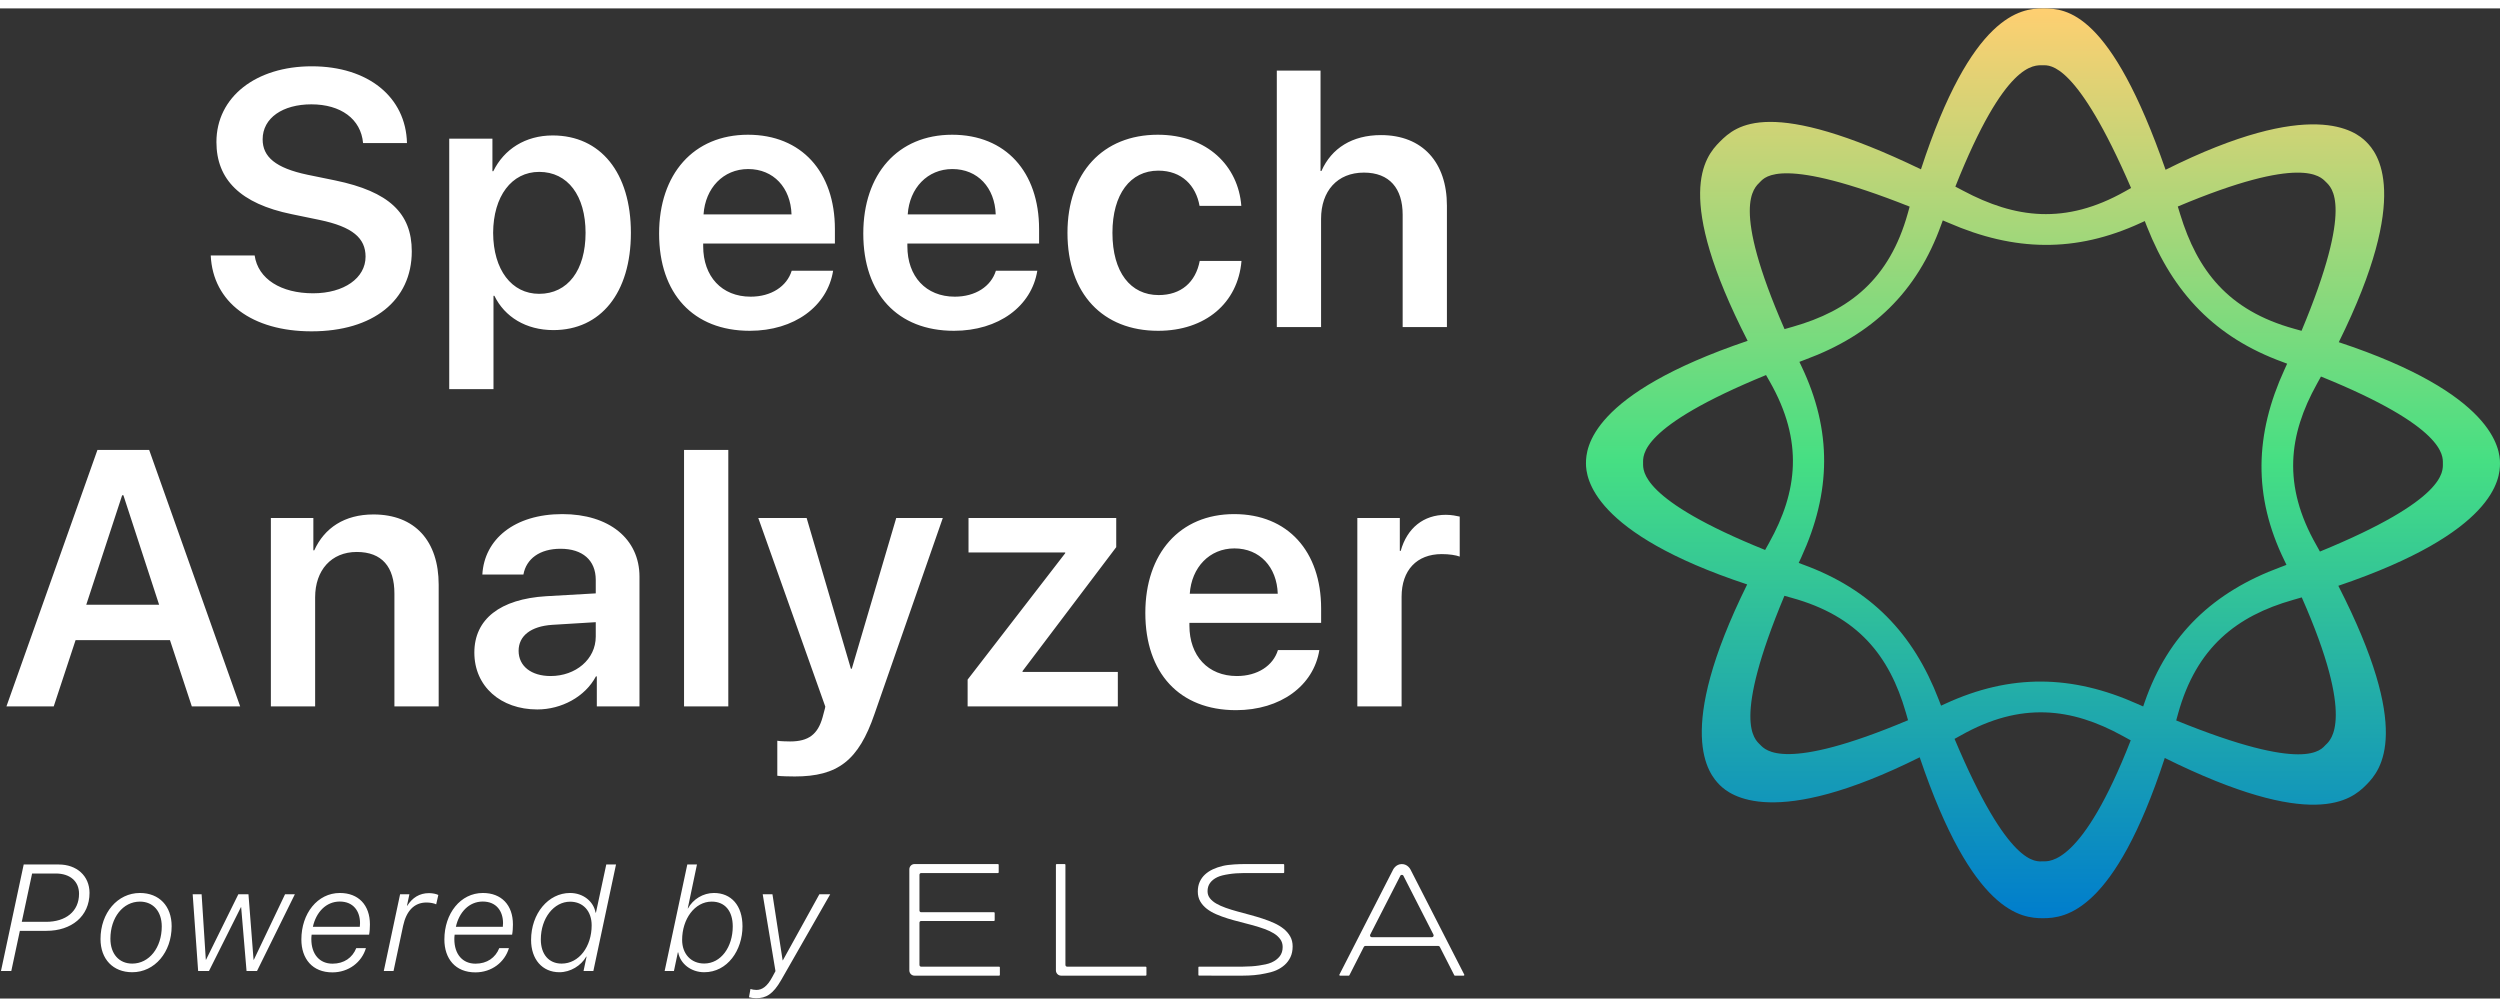
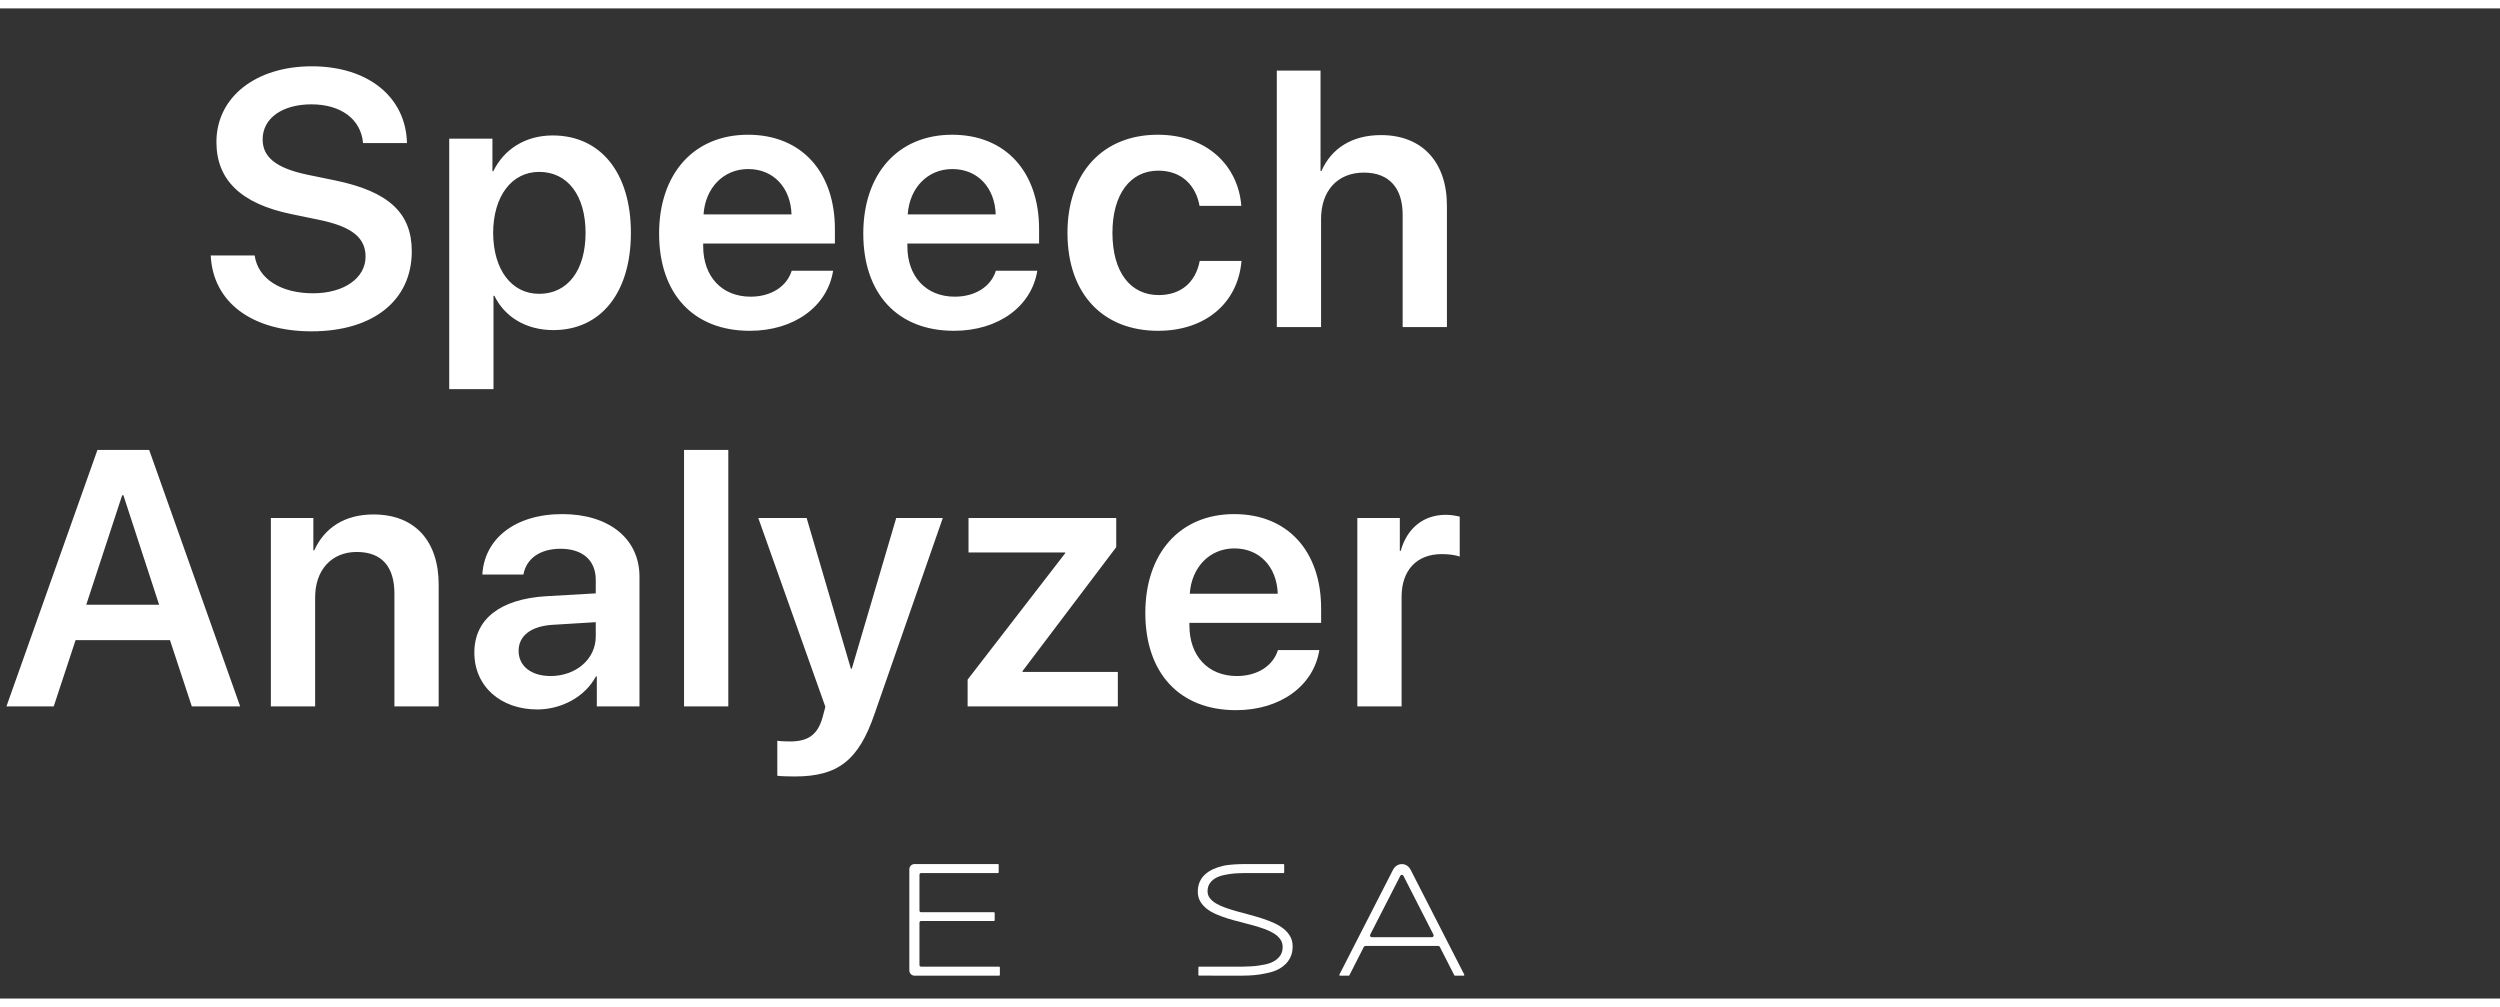
<svg xmlns="http://www.w3.org/2000/svg" width="144" height="58" viewBox="0 0 659 261" fill="none">
  <rect x="0" y="0" width="659" height="261" fill="#333333" stroke="none" />
-   <path d="M538.53 2.30637e-05C532.718 2.33229e-05 519.707 1.499 506.365 42.419C466.459 23.173 457.725 30.758 453.358 35.134C449.262 39.212 441.13 49.434 460.677 87.626C419.205 101.686 418.06 115.866 418.06 119.913C418.06 123.69 419.596 138.289 460.556 151.839C441.191 191.021 450.467 201.843 453.328 204.721C456.008 207.389 467.483 216.622 506.033 197.406C519.978 238.686 532.958 239.825 538.53 239.825C544.343 239.825 557.323 238.327 570.635 197.586C609.788 216.982 619.787 208.648 623.702 204.721C627.798 200.644 635.93 190.421 616.384 152.199C657.856 138.139 659 123.96 659 119.913C659 116.135 657.464 101.536 616.504 87.986C635.87 48.834 626.594 37.982 623.702 35.134C621.022 32.466 609.517 23.203 570.846 42.539C556.299 0.779 544.734 2.2787e-05 538.53 2.30637e-05ZM463.99 45.717C465.285 44.428 469.652 38.852 503.383 52.252C503.233 52.822 503.052 53.391 502.901 53.991C498.052 71.408 487.481 79.682 472.603 83.909C471.85 84.119 471.127 84.329 470.405 84.538C456.159 51.922 462.363 47.365 463.99 45.717ZM564.311 56.539C564.672 56.359 565.003 56.209 565.365 56.059C565.576 56.569 565.756 57.078 565.967 57.588C572.864 75.035 583.917 86.727 601.777 93.232C602.168 93.382 602.53 93.502 602.891 93.652C602.65 94.162 602.439 94.641 602.198 95.181C594.368 112.238 593.856 128.576 602.198 145.604C602.379 145.964 602.53 146.323 602.71 146.683C602.198 146.893 601.656 147.073 601.144 147.283C583.526 153.788 571.539 164.97 565.335 182.867C565.214 183.257 565.064 183.616 564.943 184.006C564.431 183.766 563.919 183.556 563.377 183.317C546.18 175.642 529.977 175.342 512.72 183.317C512.358 183.496 511.997 183.646 511.665 183.796C511.455 183.287 511.274 182.777 511.063 182.237C504.347 164.73 493.113 153.099 475.253 146.593C474.862 146.443 474.501 146.324 474.139 146.174C474.35 145.664 474.591 145.184 474.832 144.675C482.662 127.617 483.024 111.369 474.832 94.251C474.651 93.892 474.501 93.532 474.32 93.172C474.832 92.962 475.374 92.782 475.886 92.573C493.535 86.037 505.341 74.796 511.726 56.959C511.846 56.599 511.997 56.239 512.117 55.879C512.629 56.089 513.141 56.329 513.683 56.539C530.91 64.033 547.053 64.513 564.311 56.539ZM433.119 119.913C433.119 117.814 432.035 110.38 465.526 96.65C465.857 97.219 466.188 97.819 466.519 98.388C475.464 114.097 473.838 127.407 466.339 140.867C465.977 141.497 465.646 142.127 465.285 142.756C432.366 129.476 433.119 121.831 433.119 119.913ZM463.99 194.109C462.484 192.61 456.46 188.113 470.374 154.837C471.007 155.017 471.639 155.197 472.302 155.377C489.8 160.203 498.082 170.726 502.359 185.535C502.57 186.254 502.781 186.944 502.961 187.633C470.254 201.423 465.345 195.488 463.99 194.109ZM538.53 224.836C536.753 224.836 529.555 226.635 515.219 192.55C515.761 192.25 516.334 191.92 516.906 191.621C532.687 182.717 546.06 184.336 559.582 191.8C560.275 192.19 560.968 192.58 561.66 192.94C548.83 225.766 540.247 224.836 538.53 224.836ZM613.071 194.109C611.806 195.368 607.981 201.693 573.647 187.693C573.828 187.094 574.009 186.464 574.159 185.835C579.008 168.417 589.579 160.143 604.457 155.917C605.24 155.707 605.993 155.467 606.746 155.257C620.992 187.543 614.306 192.91 613.071 194.109ZM643.941 119.913C643.941 122.011 645.025 129.446 611.535 143.176C611.204 142.606 610.902 142.037 610.571 141.437C601.626 125.728 603.253 112.418 610.752 98.958C611.113 98.299 611.475 97.669 611.806 97.039C644.694 110.35 643.941 117.994 643.941 119.913ZM613.071 45.717C614.577 47.216 620.6 51.712 606.686 84.988C606.054 84.808 605.421 84.628 604.758 84.448C587.26 79.622 579.219 69.01 574.701 54.291C574.49 53.601 574.28 52.911 574.069 52.222C606.806 38.432 611.716 44.368 613.071 45.717ZM561.751 47.336C561.239 47.635 560.697 47.905 560.155 48.235C544.373 57.138 531.121 55.31 517.478 48.055C516.785 47.695 516.123 47.336 515.43 46.976C528.591 13.85 536.211 14.989 538.53 14.989C540.337 14.989 547.385 14.09 561.751 47.336Z" fill="url(#paint0_linear_0_1)" />
  <path d="M55.55 65.117C56.112 77.487 66.468 85.124 82.118 85.124C98.377 85.124 108.545 76.972 108.545 64.039C108.545 54.012 102.594 48.295 88.35 45.344L81.04 43.844C72.606 42.064 69.232 39.112 69.232 34.52C69.232 28.85 74.574 25.289 82.071 25.289C89.802 25.289 95.144 29.131 95.706 35.504H107.279C106.998 23.415 97.112 15.262 82.165 15.262C67.499 15.262 57.05 23.321 57.05 35.223C57.05 45.109 63.375 51.482 76.917 54.246L84.179 55.746C92.988 57.573 96.362 60.572 96.362 65.445C96.362 71.068 90.692 75.097 82.539 75.097C74.105 75.097 68.014 71.349 67.124 65.117H55.55ZM145.687 33.489C138.471 33.489 132.848 37.144 130.037 42.907H129.803V34.332H118.416V100.353H130.084V75.753H130.318C133.036 81.329 138.658 84.797 145.874 84.797C158.338 84.797 166.304 75.004 166.304 59.166C166.304 43.282 158.291 33.489 145.687 33.489ZM142.126 75.238C134.863 75.238 130.037 68.912 129.99 59.166C130.037 49.514 134.863 43.094 142.126 43.094C149.67 43.094 154.355 49.373 154.355 59.166C154.355 69.006 149.67 75.238 142.126 75.238ZM208.694 69.147C207.428 73.27 203.305 75.988 197.87 75.988C190.232 75.988 185.359 70.646 185.359 62.68V61.978H220.08V58.182C220.08 43.094 211.271 33.302 197.167 33.302C182.829 33.302 173.739 43.657 173.739 59.354C173.739 75.191 182.735 84.984 197.636 84.984C209.396 84.984 218.112 78.518 219.611 69.147H208.694ZM197.214 42.345C203.914 42.345 208.412 47.265 208.647 54.293H185.453C185.921 47.358 190.654 42.345 197.214 42.345ZM262.517 69.147C261.251 73.27 257.128 75.988 251.693 75.988C244.055 75.988 239.182 70.646 239.182 62.68V61.978H273.903V58.182C273.903 43.094 265.094 33.302 250.99 33.302C236.652 33.302 227.562 43.657 227.562 59.354C227.562 75.191 236.558 84.984 251.459 84.984C263.219 84.984 271.935 78.518 273.434 69.147H262.517ZM251.037 42.345C257.737 42.345 262.235 47.265 262.47 54.293H239.276C239.744 47.358 244.477 42.345 251.037 42.345ZM327.21 52.044C326.414 41.595 318.308 33.302 305.188 33.302C290.756 33.302 281.385 43.282 281.385 59.166C281.385 75.285 290.756 84.984 305.282 84.984C317.745 84.984 326.32 77.674 327.257 66.57H316.246C315.168 72.192 311.326 75.566 305.422 75.566C298.019 75.566 293.239 69.568 293.239 59.166C293.239 48.952 297.972 42.767 305.328 42.767C311.56 42.767 315.262 46.749 316.199 52.044H327.21ZM336.567 84H348.234V55.465C348.234 48.155 352.498 43.282 359.526 43.282C366.274 43.282 369.741 47.452 369.741 54.387V84H381.408V51.997C381.408 40.611 374.989 33.395 364.024 33.395C356.481 33.395 350.998 36.816 348.328 42.86H348.093V16.387H336.567V84ZM50.566 184H63.311L39.321 116.386H25.686L1.695 184H14.159L19.922 166.523H44.803L50.566 184ZM32.199 128.335H32.527L41.945 157.198H22.734L32.199 128.335ZM71.402 184H83.07V155.23C83.07 148.108 87.334 143.282 94.034 143.282C100.688 143.282 103.968 147.218 103.968 154.246V184H115.635V151.903C115.635 140.424 109.403 133.395 98.439 133.395C90.801 133.395 85.506 136.956 82.835 142.86H82.601V134.332H71.402V184ZM141.625 184.797C147.998 184.797 154.229 181.47 157.088 176.081H157.322V184H168.567V149.795C168.567 139.815 160.555 133.302 148.232 133.302C135.581 133.302 127.662 139.955 127.147 149.233H137.97C138.72 145.109 142.234 142.439 147.763 142.439C153.527 142.439 157.041 145.437 157.041 150.638V154.199L143.921 154.949C131.832 155.699 125.038 160.994 125.038 169.803C125.038 178.752 132.02 184.797 141.625 184.797ZM145.139 175.988C140.079 175.988 136.705 173.41 136.705 169.334C136.705 165.398 139.938 162.868 145.561 162.493L157.041 161.79V165.585C157.041 171.583 151.746 175.988 145.139 175.988ZM180.314 184H191.981V116.386H180.314V184ZM209.49 202.461C220.829 202.461 226.312 198.291 230.529 185.968L248.521 134.332H236.245L224.531 174.066H224.297L212.63 134.332H199.885L217.549 184.047C217.596 184.187 216.847 186.671 216.847 186.811C215.581 191.403 213.098 193.231 208.272 193.231C207.569 193.231 205.507 193.184 204.898 193.043V202.274C205.507 202.415 208.787 202.461 209.49 202.461ZM255.066 184H294.66V174.91H269.545V174.676L294.238 142.017V134.332H255.301V143.422H280.791V143.61L255.066 176.925V184ZM336.863 169.147C335.598 173.27 331.474 175.988 326.039 175.988C318.401 175.988 313.528 170.646 313.528 162.68V161.978H348.249V158.182C348.249 143.095 339.44 133.302 325.336 133.302C310.998 133.302 301.908 143.657 301.908 159.354C301.908 175.191 310.904 184.984 325.805 184.984C337.565 184.984 346.281 178.518 347.78 169.147H336.863ZM325.383 142.345C332.083 142.345 336.581 147.265 336.816 154.293H313.622C314.09 147.358 318.823 142.345 325.383 142.345ZM357.793 184H369.46V155.09C369.46 148.108 373.443 143.844 380.049 143.844C382.017 143.844 383.798 144.125 384.782 144.5V133.958C383.938 133.77 382.626 133.489 381.127 133.489C375.27 133.489 370.912 136.956 369.225 143.001H368.991V134.332H357.793V184Z" fill="white" />
-   <path d="M6.247 225.666L0.256 253.734H2.979L5.235 243.153H12.257C18.773 243.153 23.597 239.379 23.597 233.155C23.597 228.642 20.193 225.666 15.505 225.666H6.247ZM8.464 228.039H14.669C18.501 228.039 20.835 230.12 20.835 233.388C20.835 238.076 17.295 240.78 12.14 240.78H5.741L8.464 228.039ZM36.882 233.174C30.969 233.174 26.495 238.446 26.495 245.312C26.495 250.603 29.783 254.065 34.859 254.065C40.773 254.065 45.246 248.794 45.246 241.927C45.246 236.637 41.978 233.174 36.882 233.174ZM34.859 251.789C31.358 251.789 29.102 249.202 29.102 245.234C29.102 239.671 32.408 235.45 36.882 235.45C40.383 235.45 42.64 238.037 42.64 242.005C42.64 247.568 39.333 251.789 34.859 251.789ZM77.73 233.505H75.143L66.915 250.778H66.837L65.495 233.505H62.83L54.31 250.778H54.252L53.144 233.505H50.79L52.229 253.734H55.089L63.511 236.909H63.569L64.989 253.734H67.751L77.73 233.505ZM87.611 254.104C91.91 254.104 95.353 251.439 96.461 247.704H93.913C92.902 250.233 90.704 251.809 87.65 251.809C84.246 251.809 82.067 249.338 82.067 245.331C82.067 245.02 82.087 244.612 82.145 244.164H97.298C97.453 243.347 97.512 242.316 97.512 241.461C97.512 236.345 94.477 233.174 89.595 233.174C83.682 233.174 79.441 238.582 79.441 245.429C79.441 250.505 82.34 254.104 87.611 254.104ZM82.476 242.083C83.312 238.271 85.938 235.431 89.556 235.431C93.174 235.431 94.905 237.998 94.905 241.13C94.905 241.519 94.886 241.772 94.847 242.083H82.476ZM101.168 253.734H103.736L106.265 241.811C107.101 237.959 109.143 235.684 112.431 235.684C113.423 235.684 114.531 235.917 114.979 236.17L115.543 233.699C115.057 233.447 114.084 233.213 113.092 233.213C110.583 233.213 108.696 234.419 107.354 236.539H107.276L107.918 233.505H105.467L101.168 253.734ZM125.307 254.104C129.606 254.104 133.049 251.439 134.158 247.704H131.609C130.598 250.233 128.4 251.809 125.346 251.809C121.942 251.809 119.764 249.338 119.764 245.331C119.764 245.02 119.783 244.612 119.841 244.164H134.994C135.15 243.347 135.208 242.316 135.208 241.461C135.208 236.345 132.174 233.174 127.291 233.174C121.378 233.174 117.138 238.582 117.138 245.429C117.138 250.505 120.036 254.104 125.307 254.104ZM120.172 242.083C121.009 238.271 123.634 235.431 127.252 235.431C130.87 235.431 132.601 237.998 132.601 241.13C132.601 241.519 132.582 241.772 132.543 242.083H120.172ZM147.462 254.065C150.36 254.065 153.161 252.353 154.542 249.941H154.62L153.823 253.734H156.41L162.381 225.666H159.814L157.09 238.368H156.993C156.468 235.392 153.725 233.174 150.263 233.174C144.544 233.174 139.993 238.582 139.993 245.565C139.993 250.641 142.93 254.065 147.462 254.065ZM148.046 251.789C144.661 251.789 142.56 249.319 142.56 245.429C142.56 239.788 146.023 235.47 150.283 235.47C153.745 235.47 155.962 237.998 155.962 241.694C155.962 247.296 152.636 251.789 148.046 251.789ZM185.625 254.065C191.772 254.065 195.72 248.268 195.72 241.947C195.72 236.462 192.744 233.174 188.193 233.174C185.353 233.174 182.669 234.808 181.346 237.259H181.288L183.719 225.666H181.171L175.199 253.734H177.65L178.681 248.832H178.778C179.323 251.847 182.182 254.065 185.625 254.065ZM185.625 251.77C182.144 251.77 179.809 249.222 179.809 245.545C179.809 240.06 183.116 235.45 187.609 235.45C191.111 235.45 193.153 237.94 193.153 241.986C193.153 247.393 190.06 251.77 185.625 251.77ZM199.319 260.912C201.906 260.912 203.754 259.92 205.952 256.068L218.848 233.505H215.989L206.36 250.933H206.302L203.618 233.505H201.05L204.415 253.773L203.618 255.251C202.237 257.877 200.856 258.733 199.377 258.733C198.794 258.733 198.23 258.616 197.821 258.48L197.432 260.659C197.86 260.795 198.619 260.912 199.319 260.912Z" fill="white" />
  <path fill-rule="evenodd" clip-rule="evenodd" d="M239.701 253.578C239.701 254.343 240.3 254.965 241.036 254.965H263.383C263.484 254.965 263.566 254.88 263.566 254.775V252.789C263.566 252.685 263.484 252.6 263.383 252.6H242.809C242.567 252.6 242.37 252.395 242.37 252.144V241.006C242.37 240.755 242.567 240.552 242.809 240.552H262.017C262.118 240.552 262.2 240.465 262.2 240.362V238.439C262.2 238.336 262.118 238.249 262.017 238.249H242.809C242.567 238.249 242.37 238.047 242.37 237.795V228.377C242.37 228.125 242.567 227.922 242.809 227.922H263.073C263.173 227.922 263.256 227.836 263.256 227.732V225.745C263.256 225.642 263.173 225.555 263.073 225.555H241.036C240.3 225.555 239.701 226.179 239.701 226.942V253.578Z" fill="white" />
-   <path fill-rule="evenodd" clip-rule="evenodd" d="M279.709 254.965H302.014C302.118 254.965 302.202 254.881 302.202 254.775V252.79C302.202 252.685 302.118 252.6 302.014 252.6H281.297C281.048 252.6 280.846 252.395 280.846 252.144V225.745C280.846 225.64 280.761 225.555 280.659 225.555H278.525C278.422 225.555 278.338 225.64 278.338 225.745V253.578C278.338 254.344 278.953 254.965 279.709 254.965Z" fill="white" />
  <path fill-rule="evenodd" clip-rule="evenodd" d="M361.185 244.155L369.135 228.618C369.219 228.456 369.395 228.397 369.532 228.397C369.669 228.397 369.845 228.456 369.928 228.616L377.861 244.156C377.932 244.293 377.927 244.468 377.849 244.602C377.767 244.741 377.621 244.824 377.465 244.824H361.581C361.425 244.824 361.28 244.742 361.199 244.609C361.117 244.466 361.112 244.298 361.185 244.155ZM359.905 247.132H379.14C379.305 247.132 379.456 247.225 379.535 247.375L383.347 254.862C383.379 254.926 383.443 254.965 383.513 254.965H385.814C385.878 254.965 385.94 254.929 385.973 254.871C386.006 254.815 386.01 254.743 385.979 254.686L371.803 226.984C371.727 226.838 371.028 225.555 369.521 225.555C367.985 225.555 367.276 226.918 367.246 226.976L353.066 254.686C353.035 254.743 353.037 254.815 353.071 254.871C353.105 254.929 353.166 254.965 353.231 254.965H355.533C355.603 254.965 355.667 254.926 355.699 254.862L359.509 247.378C359.586 247.226 359.738 247.132 359.905 247.132Z" fill="white" />
  <path fill-rule="evenodd" clip-rule="evenodd" d="M340.105 244.636C339.684 243.889 339.107 243.215 338.392 242.635C337.678 242.057 336.83 241.542 335.869 241.107C334.914 240.675 333.885 240.276 332.811 239.925C331.738 239.575 330.619 239.245 329.486 238.942C328.347 238.64 327.24 238.338 326.163 238.041C325.121 237.756 324.095 237.437 323.116 237.093C322.165 236.759 321.322 236.381 320.612 235.969C319.906 235.561 319.34 235.086 318.928 234.555C318.513 234.022 318.311 233.419 318.311 232.712C318.311 231.865 318.527 231.152 318.966 230.538C319.405 229.925 320.049 229.411 320.879 229.011C321.688 228.622 322.694 228.408 323.958 228.208C325.12 228.024 326.456 227.927 327.926 227.921L338.345 227.923C338.389 227.923 338.433 227.902 338.465 227.867C338.497 227.831 338.515 227.783 338.515 227.733V225.745C338.515 225.642 338.439 225.555 338.345 225.555H338.174H327.928C326.908 225.555 323.921 225.625 322.238 226.064C321.348 226.277 320.496 226.569 319.709 226.936C318.923 227.302 318.226 227.762 317.641 228.3C317.055 228.837 316.586 229.488 316.248 230.232C315.911 230.973 315.74 231.836 315.74 232.794C315.74 233.766 315.953 234.634 316.375 235.373C316.796 236.106 317.373 236.762 318.088 237.323C318.793 237.875 319.641 238.369 320.61 238.789C321.568 239.201 322.592 239.578 323.653 239.909C324.714 240.234 325.828 240.546 326.966 240.829C328.1 241.11 329.213 241.401 330.274 241.695C331.344 241.994 332.366 242.317 333.31 242.658C334.264 243 335.105 243.399 335.811 243.842C336.516 244.285 337.082 244.807 337.495 245.391C337.909 245.978 338.11 246.641 338.11 247.422C338.11 248.394 337.858 249.195 337.338 249.864C336.827 250.529 336.098 251.078 335.17 251.495C334.212 251.922 333.05 252.12 331.845 252.301C330.667 252.48 329.294 252.574 327.646 252.59L316.063 252.591C315.969 252.591 315.893 252.676 315.893 252.78V254.77C315.893 254.876 315.969 254.96 316.063 254.96L327.565 254.965C328.567 254.965 329.598 254.919 330.628 254.83C331.663 254.739 332.679 254.582 333.646 254.364L333.868 254.313C334.755 254.113 335.594 253.923 336.391 253.569C337.249 253.191 338.007 252.708 338.646 252.133C339.286 251.557 339.8 250.862 340.175 250.068C340.55 249.268 340.741 248.322 340.741 247.255C340.741 246.269 340.527 245.388 340.105 244.636Z" fill="white" />
  <defs>
    <linearGradient id="paint0_linear_0_1" x1="539.884" y1="239.825" x2="539.884" y2="2.58038e-05" gradientUnits="userSpaceOnUse">
      <stop stop-color="#007DCD" />
      <stop offset="0.503" stop-color="#46DF83" />
      <stop offset="1" stop-color="#FFCF71" />
    </linearGradient>
  </defs>
</svg>